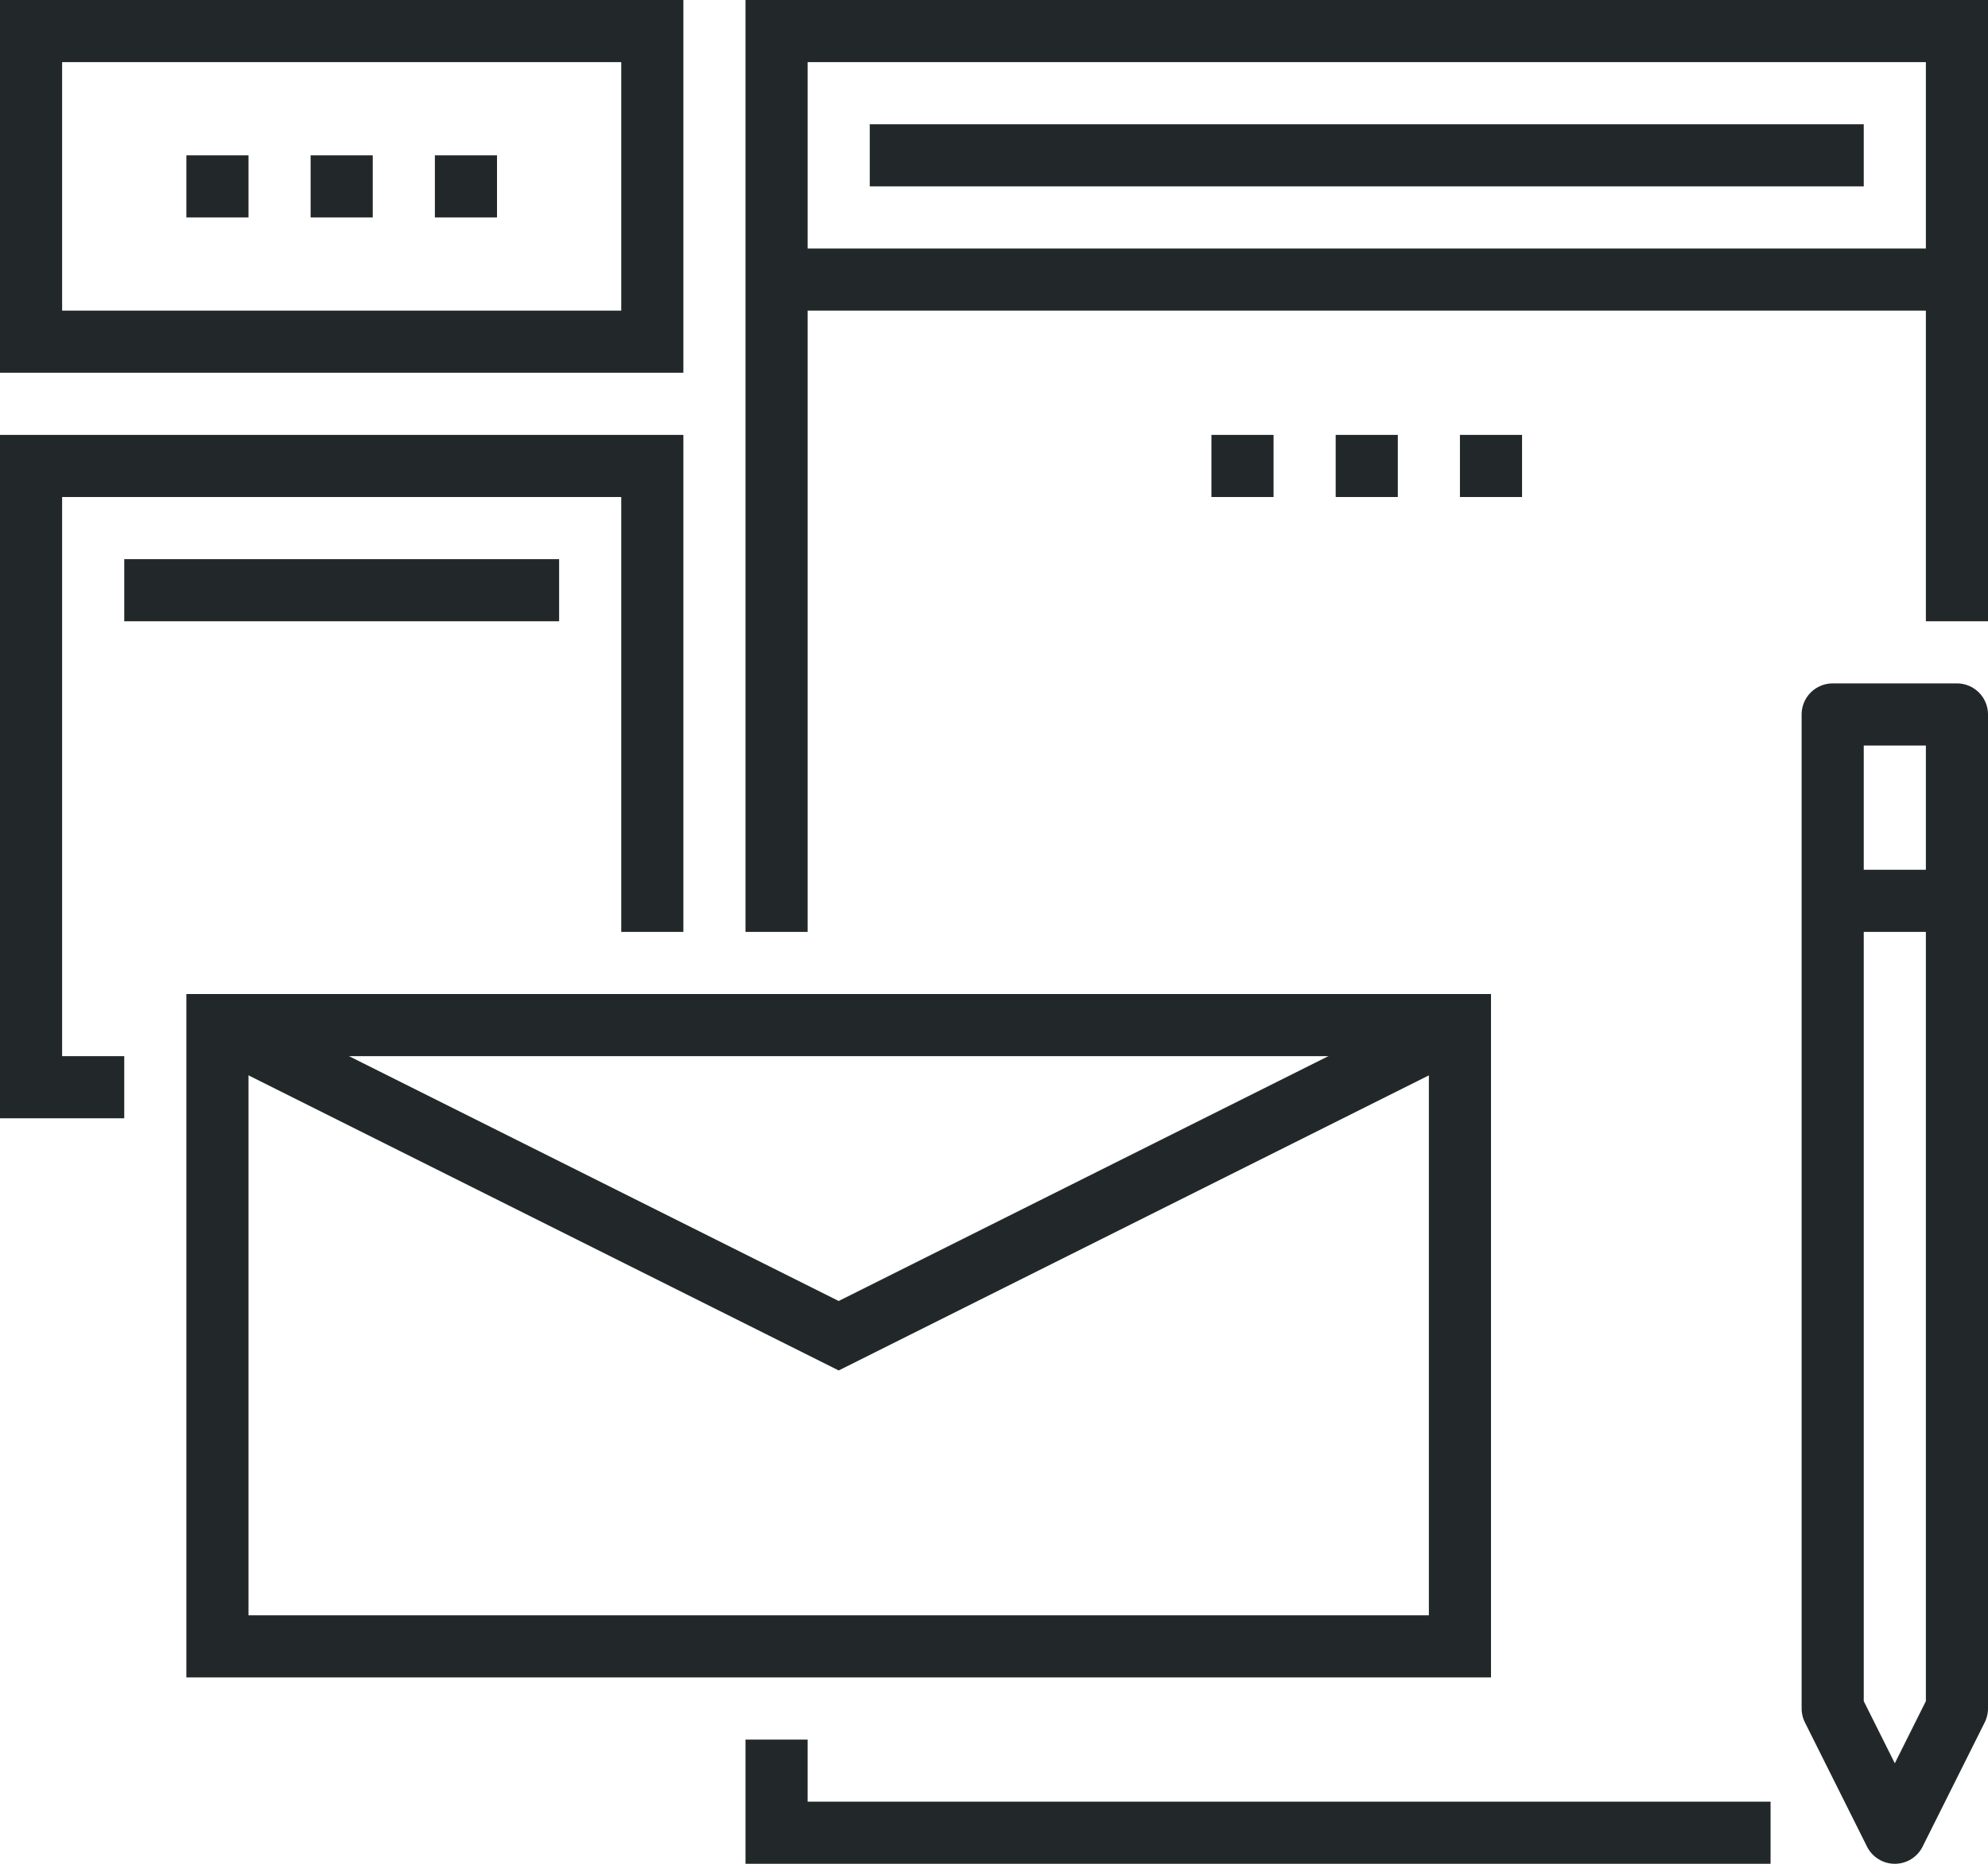
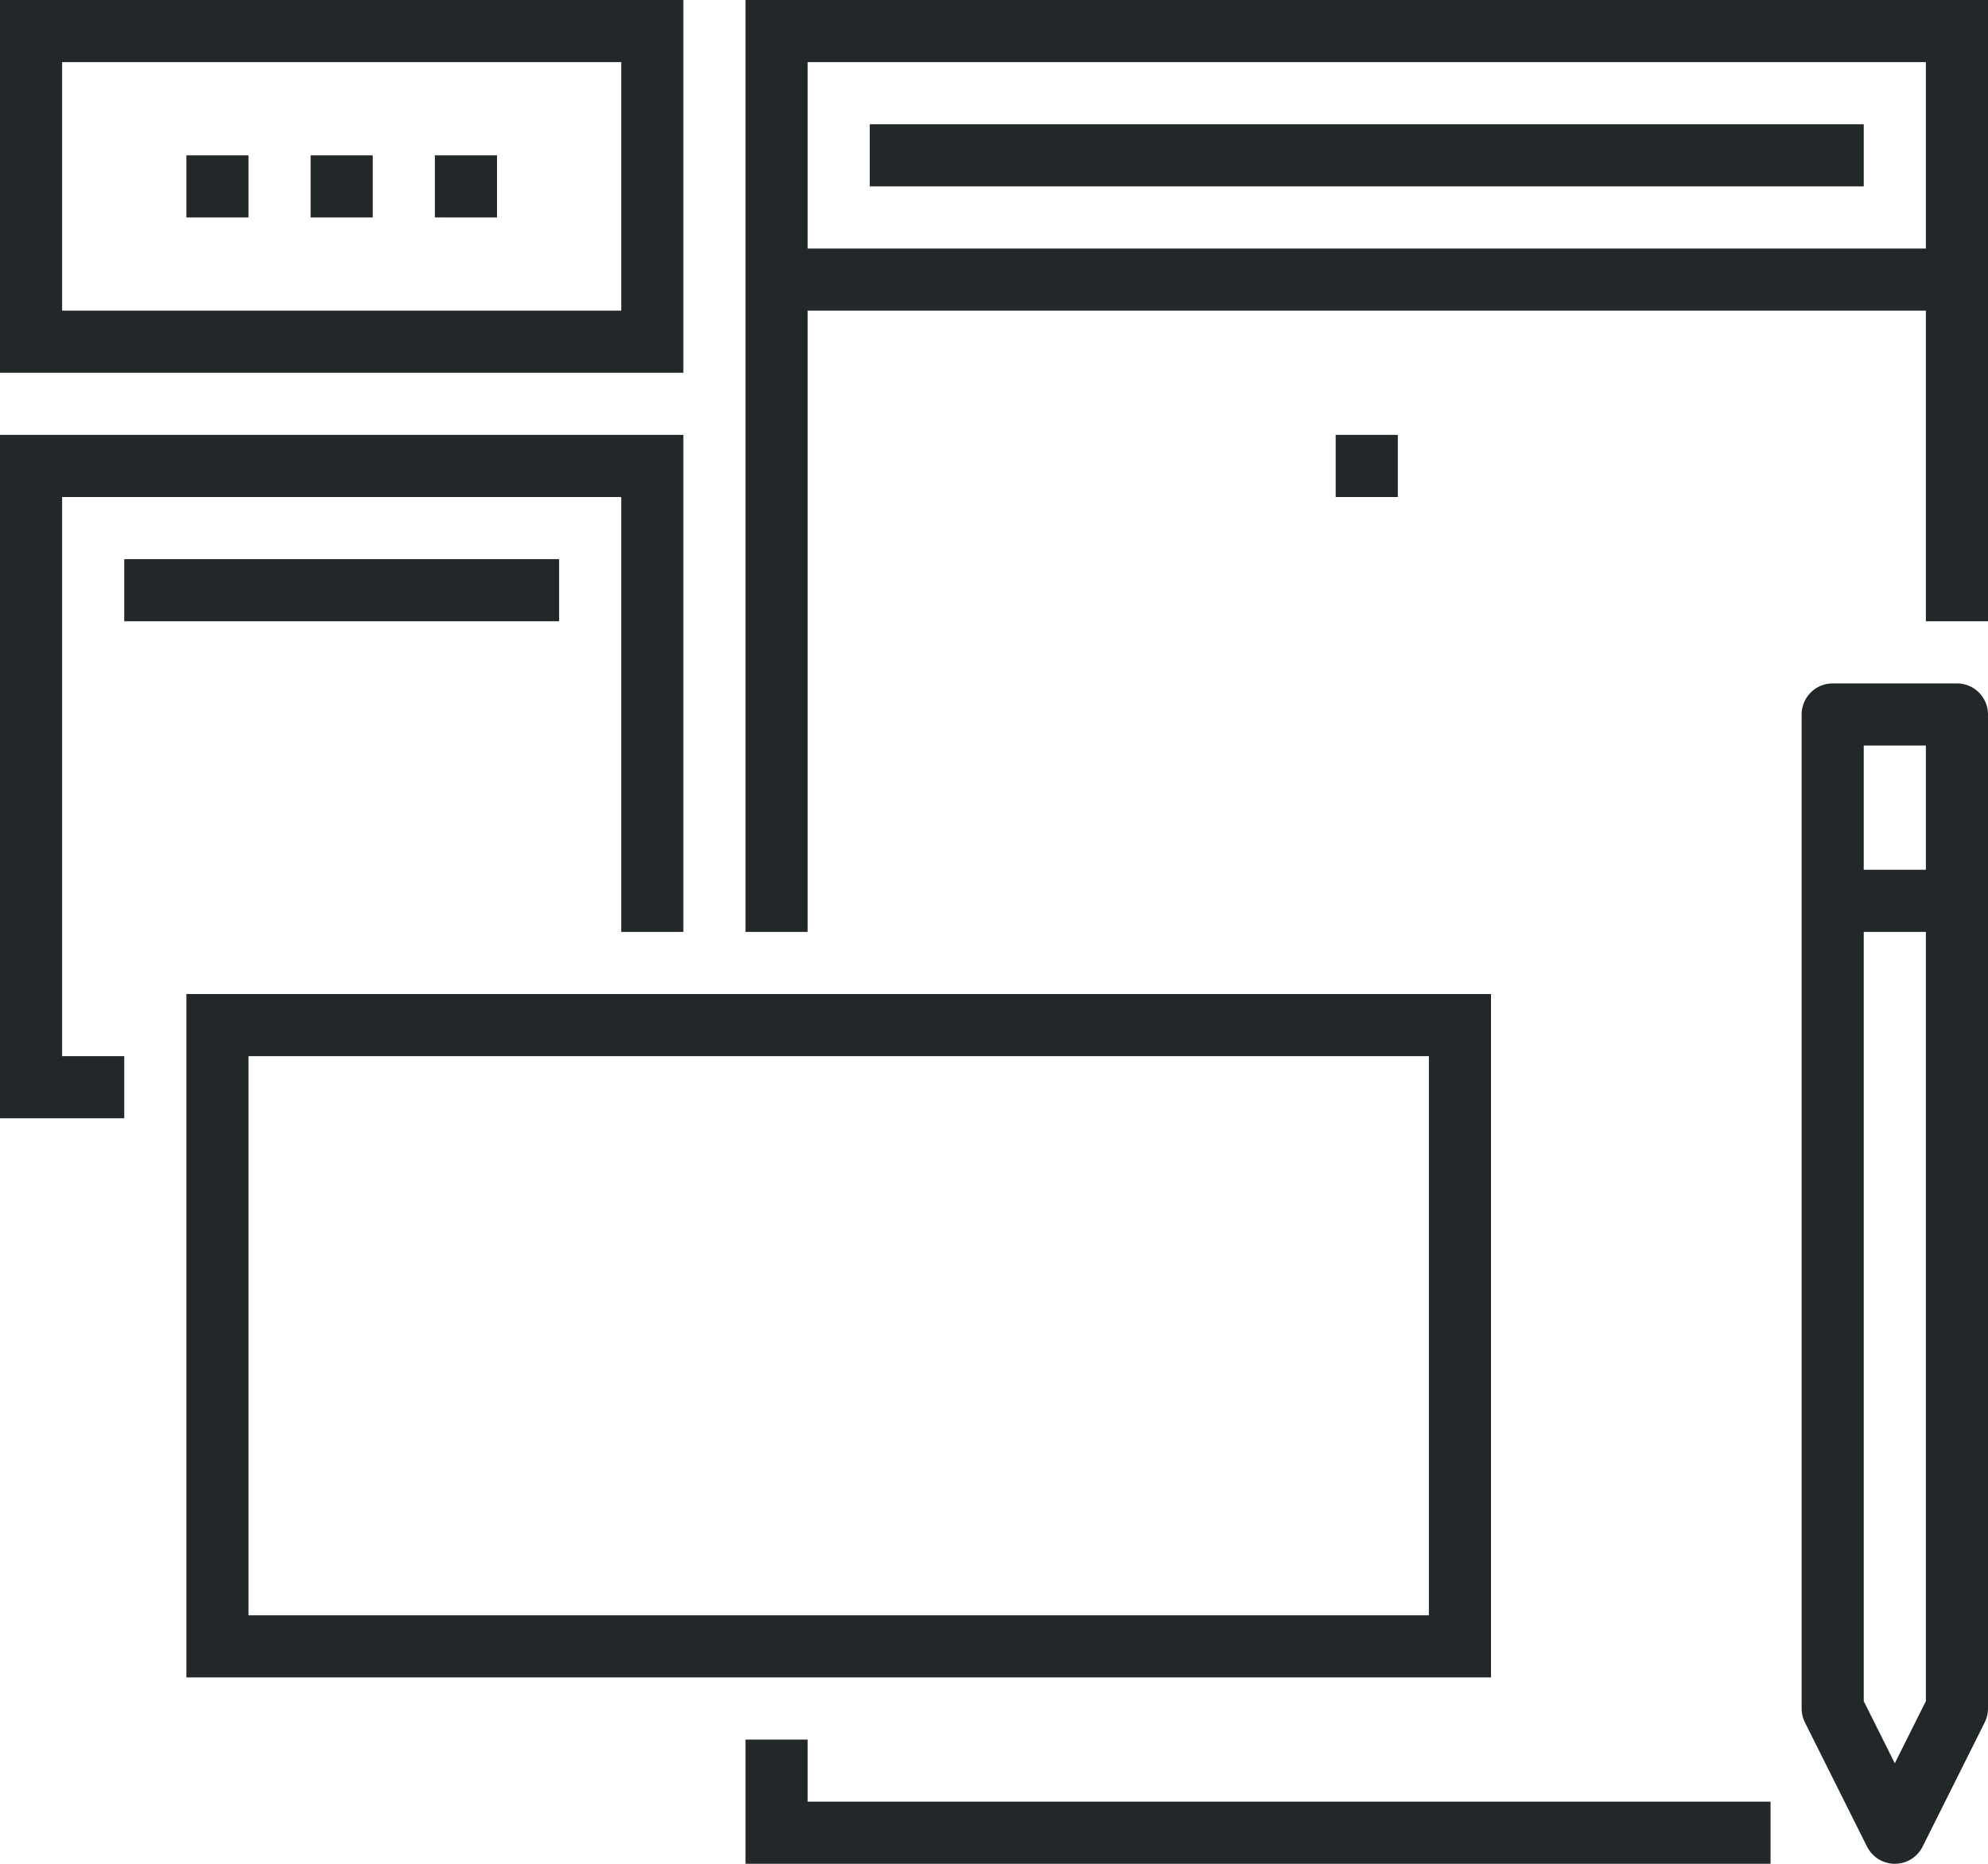
<svg xmlns="http://www.w3.org/2000/svg" xml:space="preserve" style="enable-background:new 0 0 64 60;" viewBox="0 0 64 60" height="60px" width="64px" y="0px" x="0px" id="_x30_2_x5F_company_x5F_branding" version="1.1">
  <g>
    <g>
      <polyline points="25,30 25,1 63,1 63,20" style="fill:none;stroke:#222829;stroke-width:2;stroke-miterlimit:10;" />
      <polyline points="57,59 25,59 25,56" style="fill:none;stroke:#222829;stroke-width:2;stroke-miterlimit:10;" />
      <rect height="10" width="20" style="fill:none;stroke:#222829;stroke-width:2;stroke-miterlimit:10;" y="1" x="1" />
      <polygon points="63,55 61,59     59,55 59,23 63,23" style="fill:none;stroke:#222829;stroke-width:2;stroke-linejoin:round;stroke-miterlimit:10;" />
      <polyline points="4,35 1,35 1,15 21,15 21,30" style="fill:none;stroke:#222829;stroke-width:2;stroke-miterlimit:10;" />
      <rect height="20" width="40" style="fill:none;stroke:#222829;stroke-width:2;stroke-miterlimit:10;" y="33" x="7" />
      <line y2="29" x2="63" y1="29" x1="59" style="fill:none;stroke:#222829;stroke-width:2;stroke-linejoin:round;stroke-miterlimit:10;" />
      <line y2="6" x2="12" y1="6" x1="10" style="fill:none;stroke:#222829;stroke-width:2;stroke-miterlimit:10;" />
      <line y2="6" x2="8" y1="6" x1="6" style="fill:none;stroke:#222829;stroke-width:2;stroke-miterlimit:10;" />
      <line y2="6" x2="16" y1="6" x1="14" style="fill:none;stroke:#222829;stroke-width:2;stroke-miterlimit:10;" />
      <line y2="15" x2="45" y1="15" x1="43" style="fill:none;stroke:#222829;stroke-width:2;stroke-miterlimit:10;" />
-       <line y2="15" x2="41" y1="15" x1="39" style="fill:none;stroke:#222829;stroke-width:2;stroke-miterlimit:10;" />
-       <line y2="15" x2="49" y1="15" x1="47" style="fill:none;stroke:#222829;stroke-width:2;stroke-miterlimit:10;" />
-       <polyline points="47,33 27,43 7,33" style="fill:none;stroke:#222829;stroke-width:2;stroke-miterlimit:10;" />
      <line y2="9" x2="63" y1="9" x1="25" style="fill:none;stroke:#222829;stroke-width:2;stroke-miterlimit:10;" />
      <line y2="5" x2="60" y1="5" x1="28" style="fill:none;stroke:#222829;stroke-width:2;stroke-miterlimit:10;" />
      <line y2="19" x2="18" y1="19" x1="4" style="fill:none;stroke:#222829;stroke-width:2;stroke-miterlimit:10;" />
    </g>
  </g>
</svg>